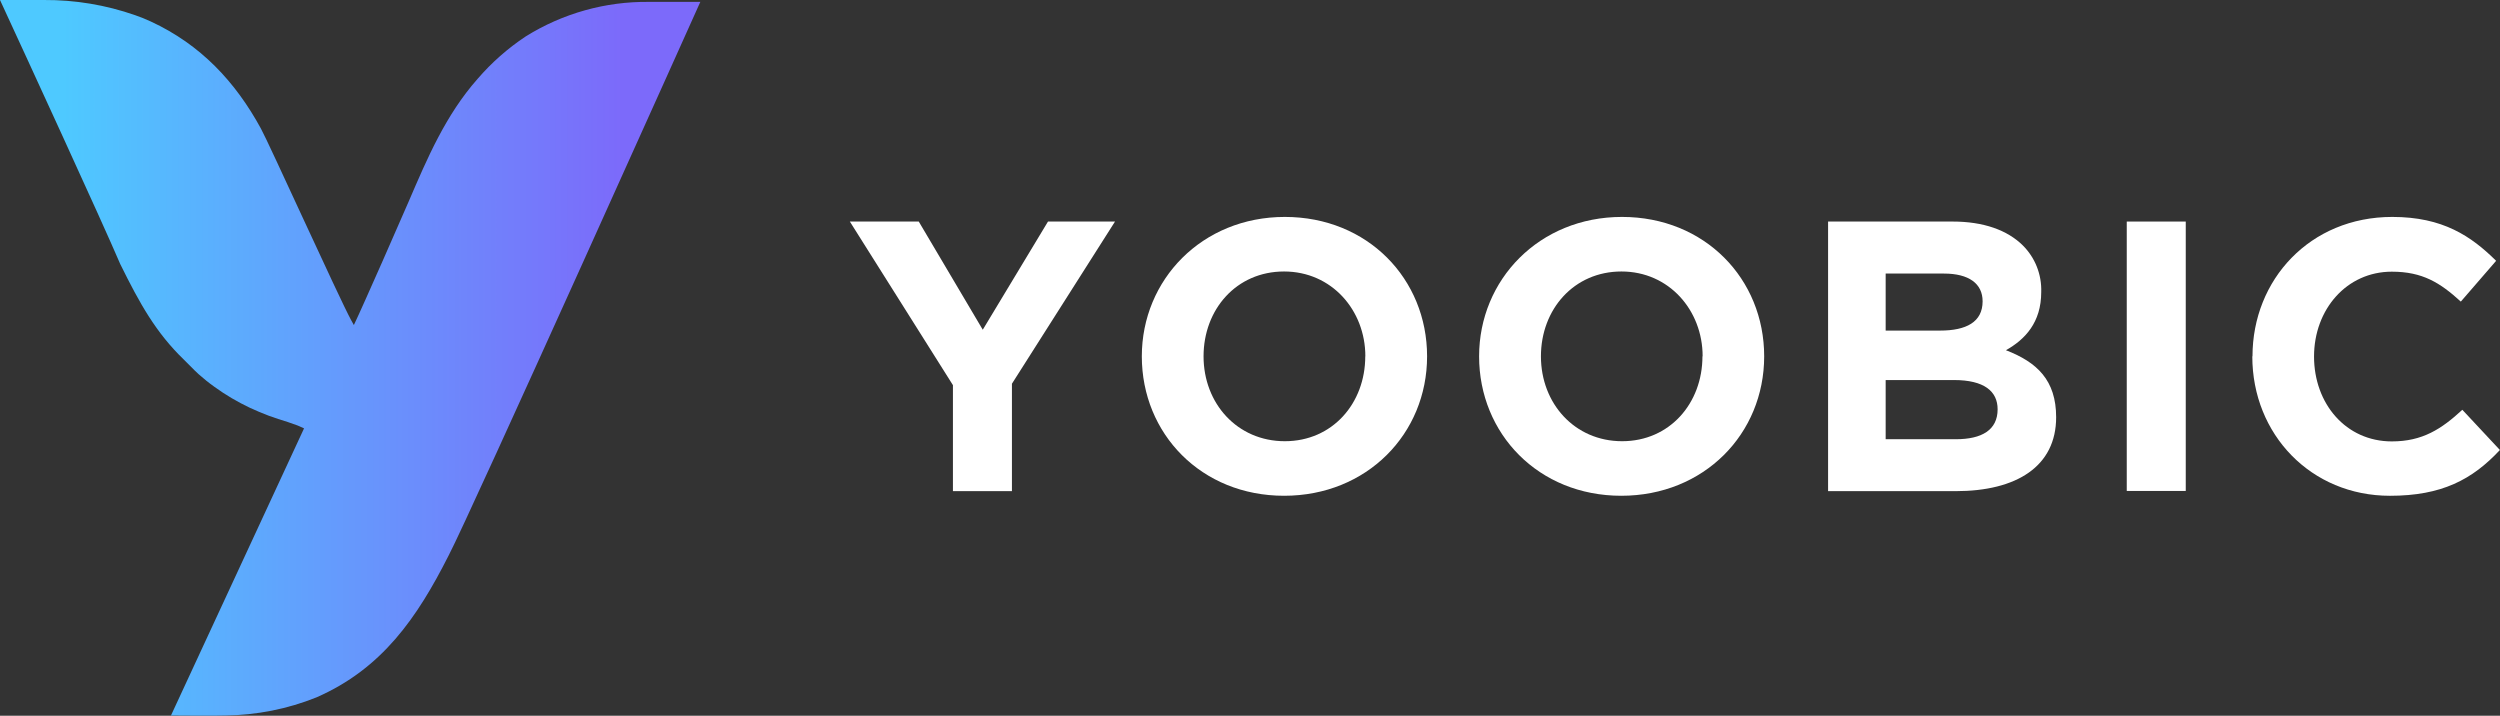
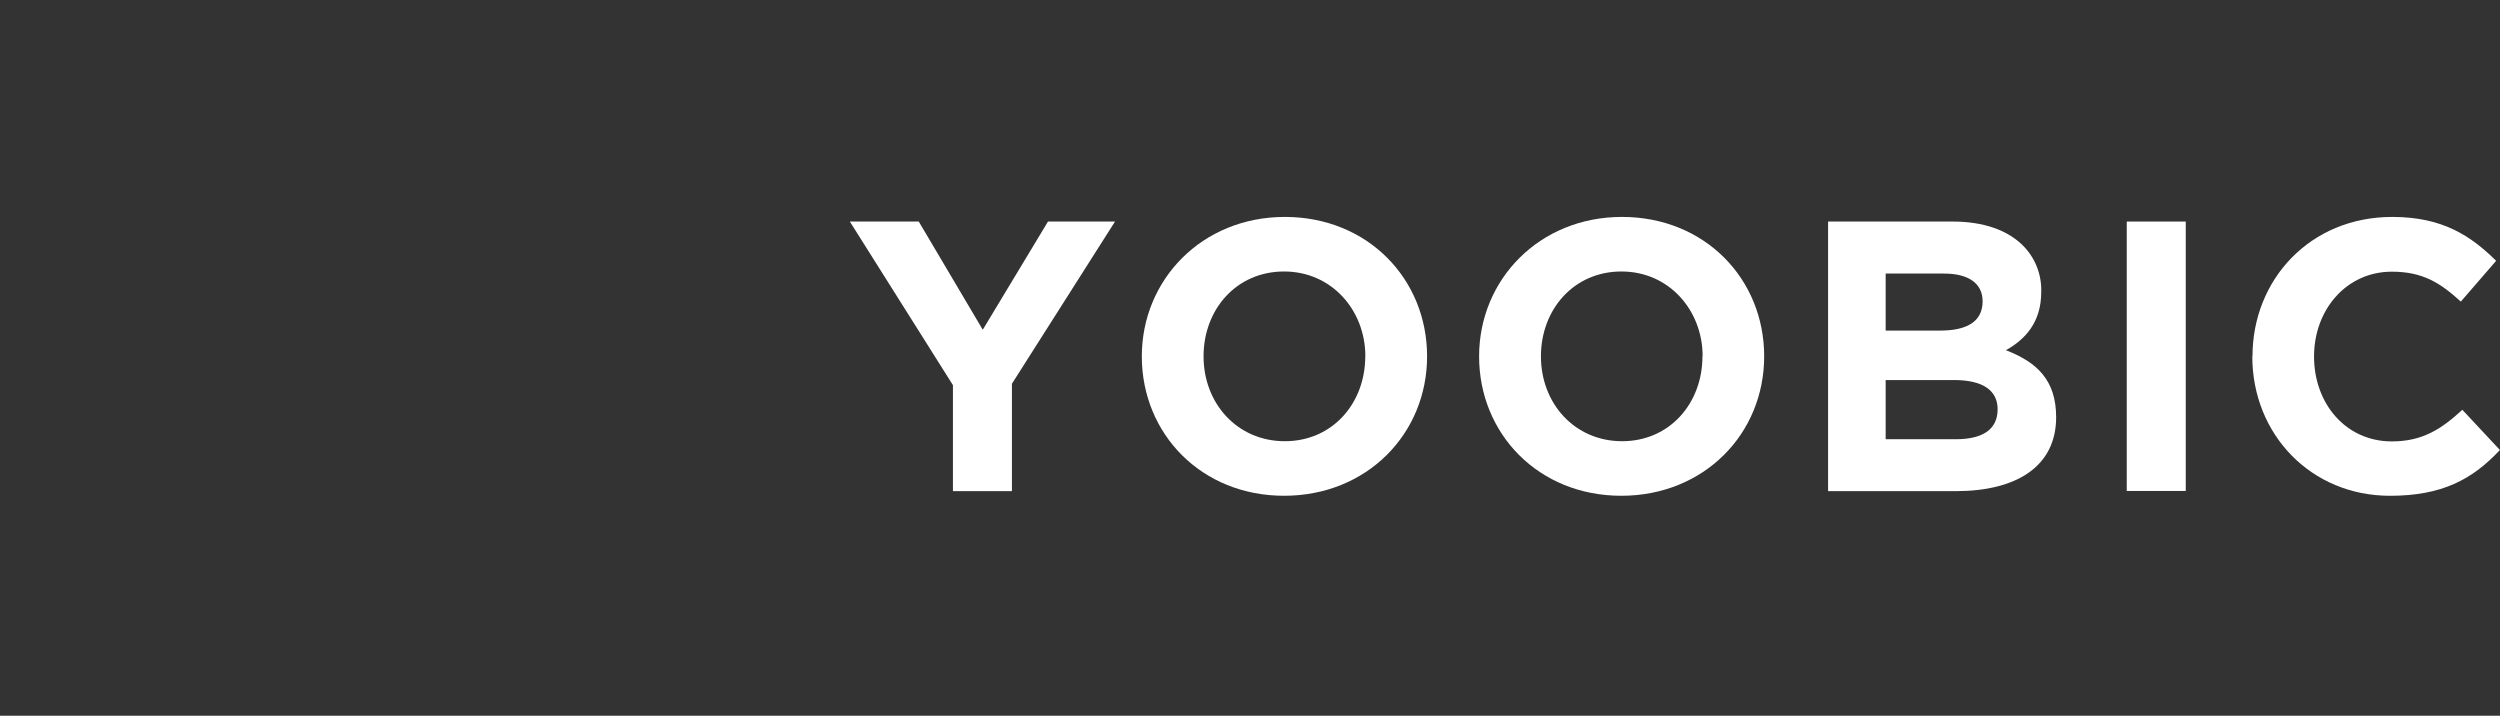
<svg xmlns="http://www.w3.org/2000/svg" id="Layer_1" version="1.1" viewBox="0 0 264.84 75.82">
  <rect x="0" y="0" width="264.84" height="75.82" fill="#333333" stroke="none" />
  <defs>
    <style>
      .st0 {
        fill: url(#linear-gradient);
      }

      .st1 {
        fill: #fff;
      }
    </style>
    <linearGradient id="linear-gradient" x1="0" y1="37.91" x2="74.19" y2="37.91" gradientUnits="userSpaceOnUse">
      <stop offset=".09" stop-color="#4ec9ff" />
      <stop offset=".89" stop-color="#7c6afa" />
    </linearGradient>
  </defs>
  <desc>Created with Sketch.</desc>
-   <path id="Path" class="st0" d="M37.49,34.44l-.3-.54c-1.35-2.5-8.77-18.89-9.55-20.28-2.7-4.96-6.39-8.9-11.66-11.34-.54-.25-1.1-.48-1.66-.67C11.2.52,7.94-.02,4.65,0H0c2.58,5.58,10.88,23.61,12.74,27.98,2.08,4.21,3.78,7.26,6.74,10.12.53.51,1.02,1.05,1.56,1.54.55.49,1.11.94,1.69,1.35,1.17.85,2.42,1.58,3.72,2.2.66.31,1.34.59,2.02.85.67.24,1.35.47,2.02.67l1.05.37.67.3-14.1,30.42s4.98.04,5.79,0c3.3-.05,6.56-.69,9.62-1.92,6.95-3.04,10.66-8.42,14-15.02C49.75,54.63,74.19.2,74.19.2h-5.4c-4.63-.06-9.17,1.21-13.1,3.66-1.9,1.26-3.62,2.78-5.11,4.51-3.37,3.82-5.31,8.38-7.27,12.94-.64,1.5-4.87,11.14-5.83,13.14Z" />
  <g id="Group">
    <g id="Yoobic_Tagline">
      <polygon id="Path1" data-name="Path" class="st1" points="100.95 40.8 90.03 23.47 97.33 23.47 104.11 34.93 111.02 23.47 118.12 23.47 107.2 40.65 107.2 52.03 100.95 52.03 100.95 40.8" />
      <path id="Shape" class="st1" d="M120.96,37.75c0-8.12,6.38-14.77,15.15-14.77s15.07,6.56,15.07,14.77-6.38,14.77-15.15,14.77-15.07-6.57-15.07-14.77ZM144.64,37.75c0-4.89-3.57-8.99-8.61-8.99s-8.53,4-8.53,8.99,3.57,8.99,8.61,8.99,8.52-4.01,8.52-8.99h.01Z" />
      <path id="Shape1" data-name="Shape" class="st1" d="M156.69,37.75c0-8.12,6.37-14.77,15.14-14.77s15.06,6.56,15.06,14.77-6.37,14.77-15.14,14.77-15.06-6.57-15.06-14.77ZM180.37,37.75c0-4.89-3.57-8.99-8.6-8.99s-8.53,4-8.53,8.99,3.57,8.99,8.6,8.99,8.51-4.01,8.51-8.99h.02Z" />
      <path id="Shape2" data-name="Shape" class="st1" d="M193.67,23.47h13.19c3.25,0,5.79.9,7.43,2.53,1.31,1.3,2.01,3.09,1.95,4.94,0,3.22-1.71,5.02-3.74,6.16,3.29,1.27,5.32,3.17,5.32,7.1,0,5.22-4.21,7.83-10.64,7.83h-13.52v-28.56ZM205.53,35.02c2.76,0,4.5-.9,4.5-3.1,0-1.88-1.46-2.94-4.1-2.94h-6.17v6.04h5.77ZM207.19,46.53c2.76,0,4.43-.98,4.43-3.17,0-1.91-1.42-3.1-4.63-3.1h-7.23v6.27h7.43Z" />
      <polygon id="Path2" data-name="Path" class="st1" points="225.3 23.47 231.55 23.47 231.55 52.01 225.3 52.01 225.3 23.47" />
      <path id="Path3" data-name="Path" class="st1" d="M238.62,37.75c0-8.12,6.09-14.77,14.81-14.77,5.36,0,8.36,2.04,11,4.65l-3.74,4.32c-2.19-2-4.06-3.17-7.31-3.17-4.79,0-8.24,4-8.24,8.99s3.37,8.99,8.24,8.99c3.25,0,5.26-1.31,7.47-3.35l3.98,4.26c-2.93,3.14-6.17,4.85-11.65,4.85-8.35,0-14.58-6.49-14.58-14.77Z" />
    </g>
  </g>
</svg>